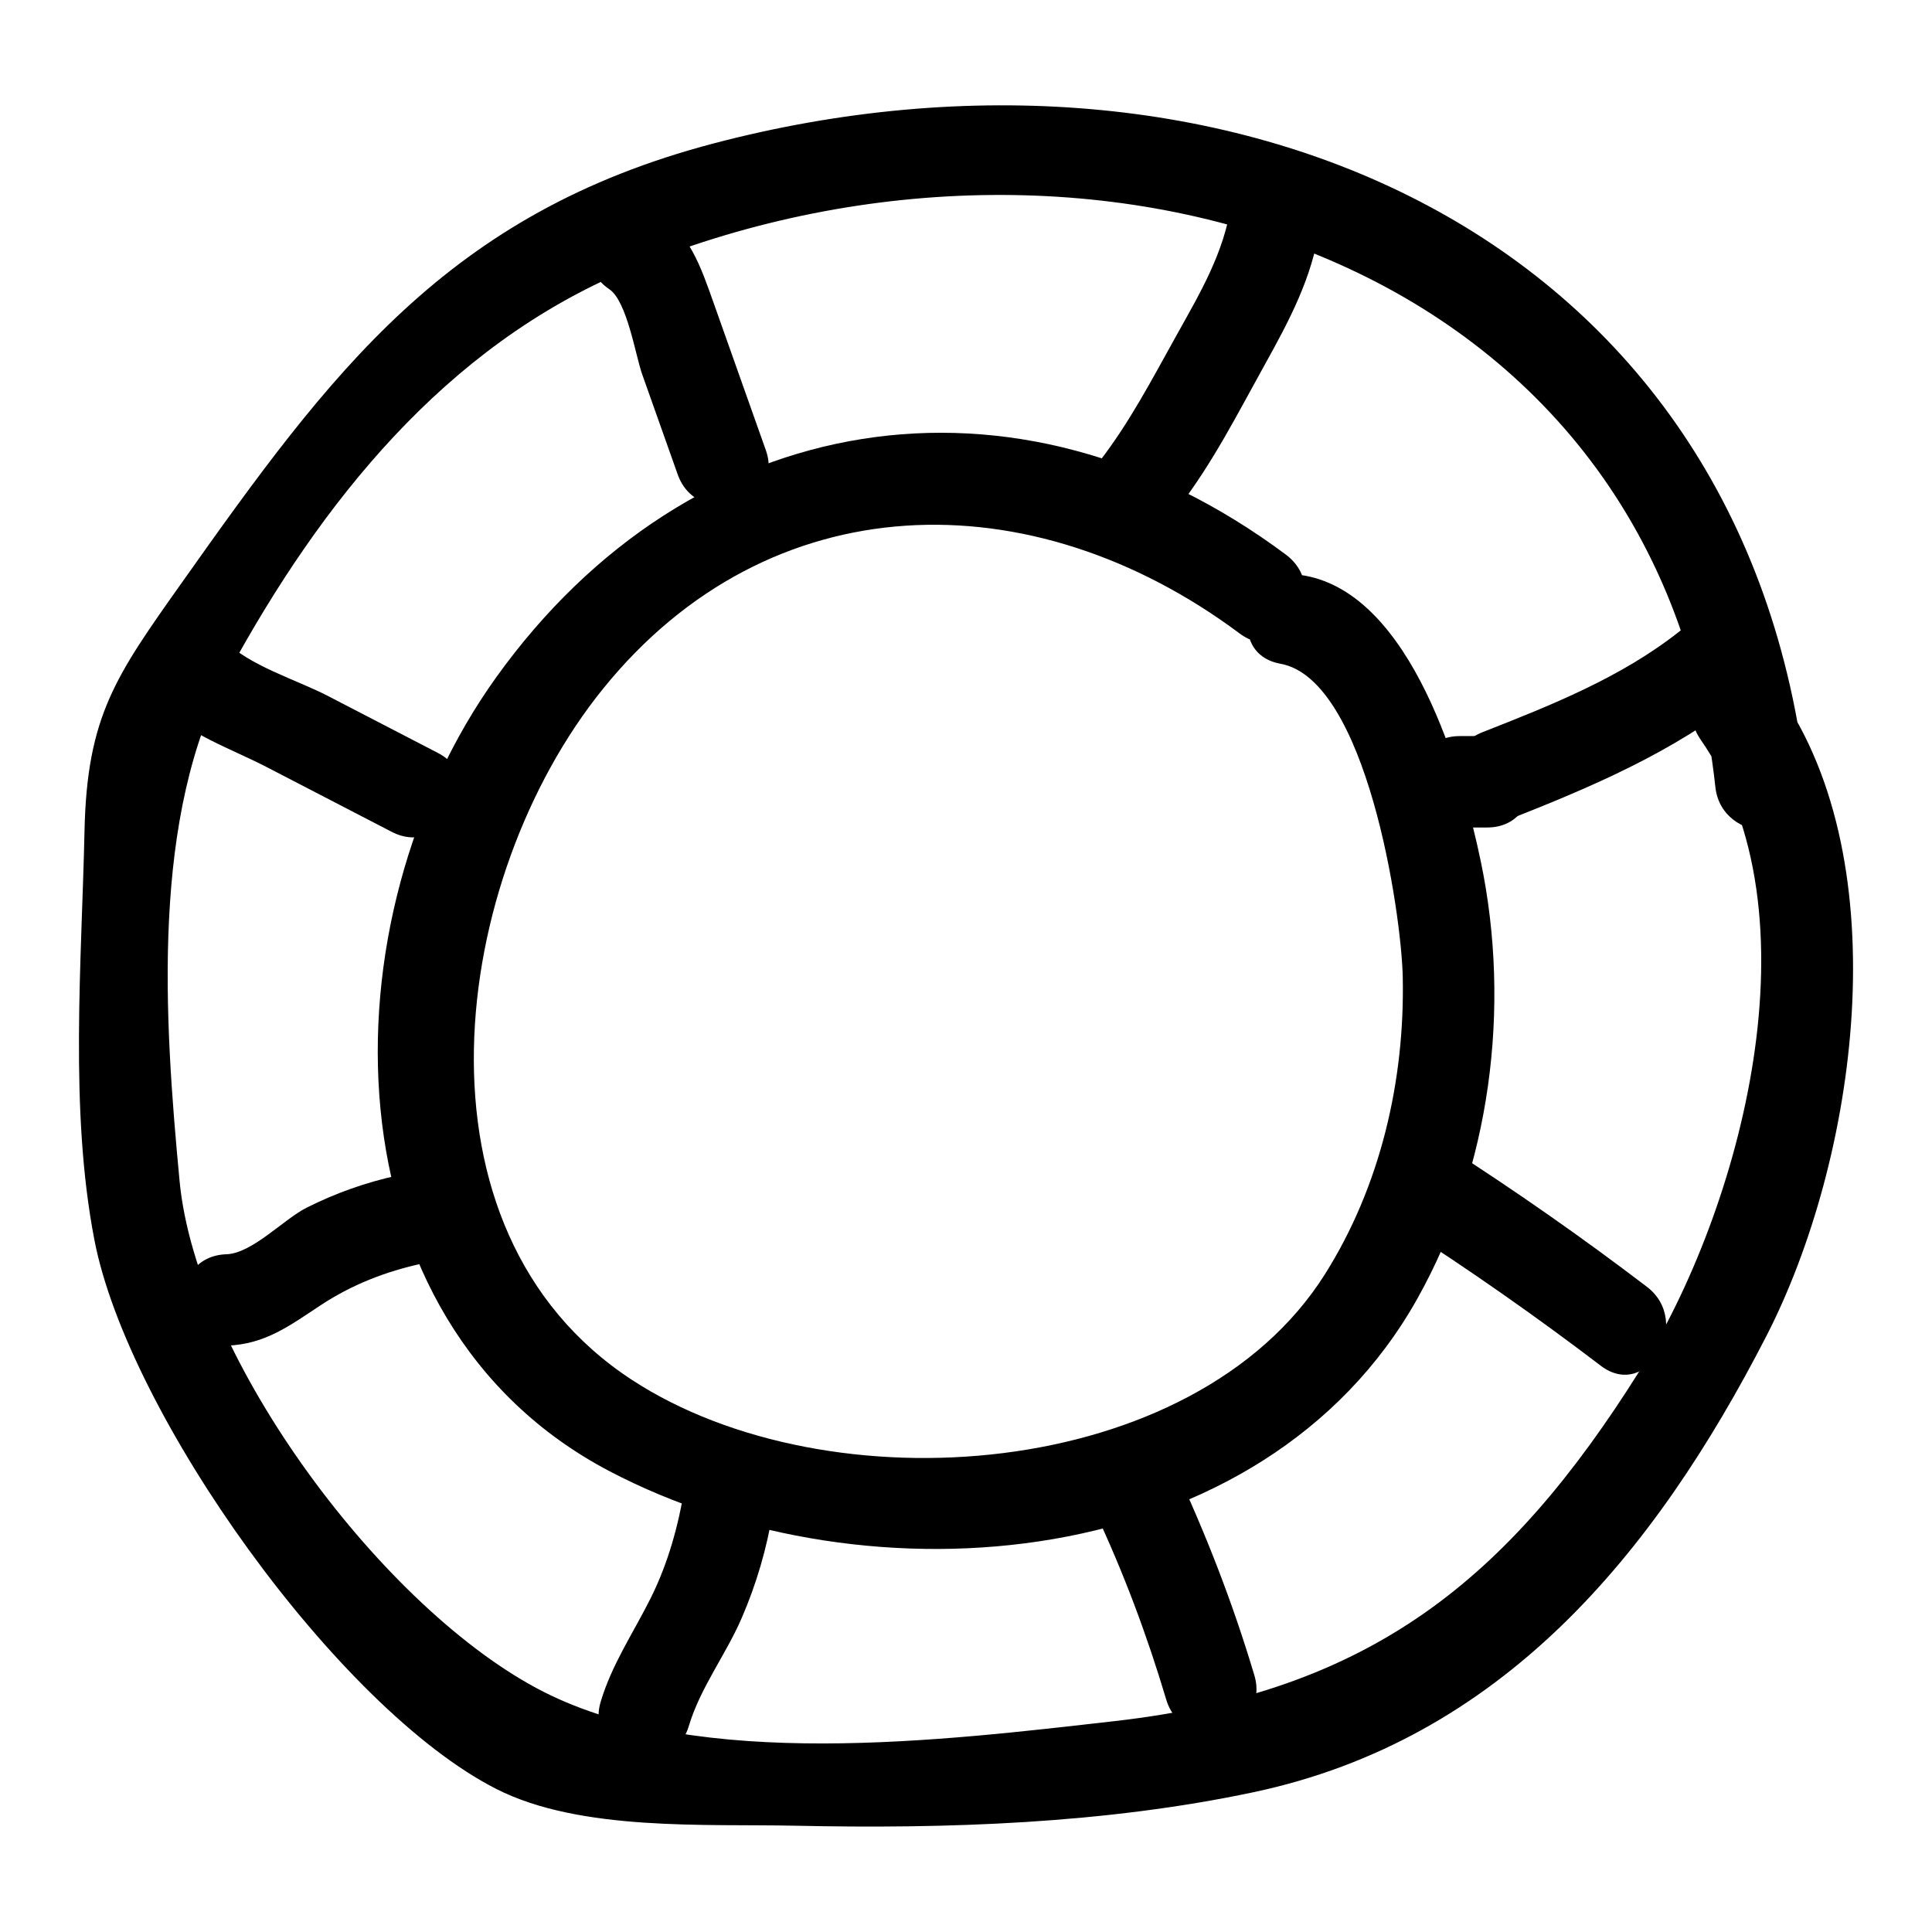
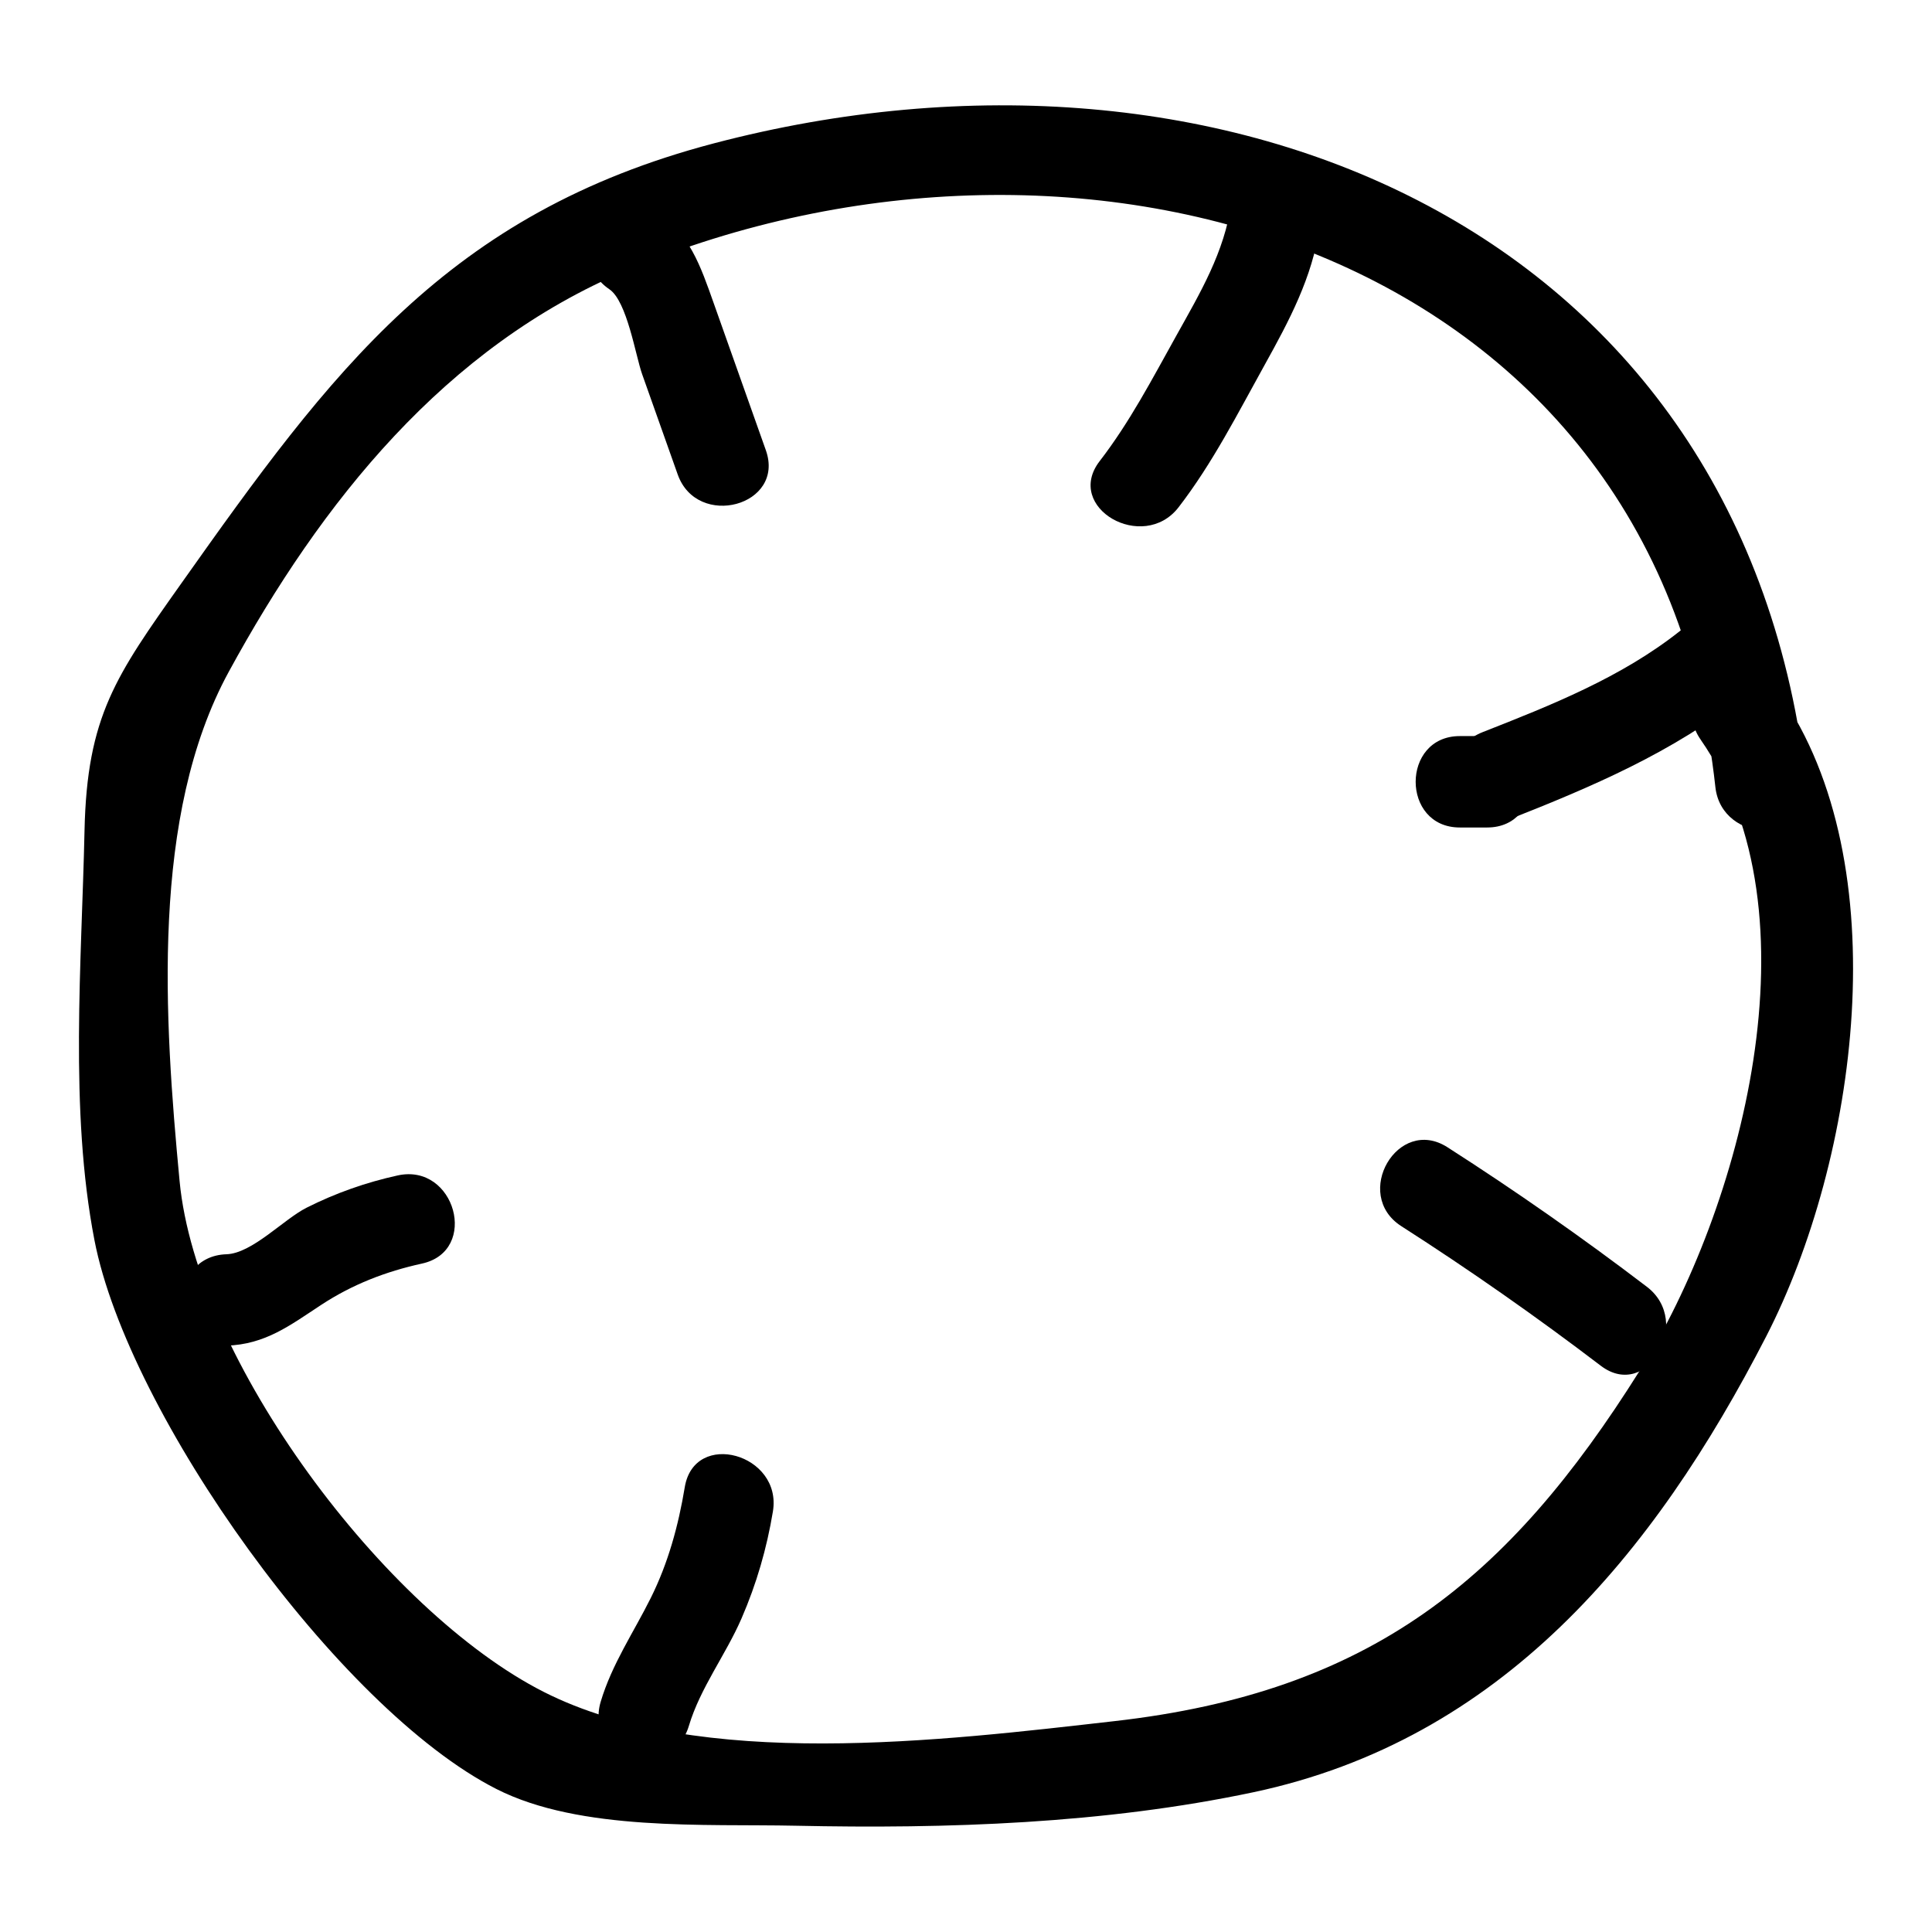
<svg xmlns="http://www.w3.org/2000/svg" fill="#000000" width="800px" height="800px" version="1.1" viewBox="144 144 512 512">
  <g>
-     <path d="m483.36 319.91c22.824 4.137 32.023 65.965 32.383 83 0.574 27.461-5.902 55.453-20.648 78.812-34.68 54.938-131.45 62.031-183.59 27.984-61-39.824-48.195-133.08-7.707-183.16 44.117-54.574 113.55-55.828 168.75-14.648 12.5 9.324 24.59-11.691 12.227-20.914-71.777-53.547-157.97-39.008-209.25 32.473-46.262 64.496-45.559 170.79 29.988 210.42 68.906 36.148 173.35 27.09 214.12-45.758 19.367-34.602 24.855-77.012 16.824-115.68-4.988-24.008-18.324-70.75-46.645-75.883-15.246-2.766-21.785 20.574-6.445 23.355z" />
    <path d="m594.68 340c32.059 46.051 10.578 124.68-16.156 167.27-34.867 55.547-71.48 85.156-139.15 92.844-45.523 5.172-109.96 13.188-151.23-7.719-42.199-21.375-92.082-88.102-96.555-135.44-4.051-42.84-7.75-96.781 13.023-134.9 24.539-45.02 57.387-86.242 105.52-106.43 120.12-50.379 272.98-5.625 288.46 136.94 1.664 15.332 25.902 15.5 24.223 0-16.039-147.77-154.83-205.99-289.61-170.58-70.746 18.586-101.47 60.555-141.15 116.61-17.328 24.48-25 35.137-25.656 65.547-0.754 34.961-4.047 74.02 2.637 108.54 8.926 46.094 64.562 124.12 106.51 145.42 22.242 11.293 55.398 9.219 79.277 9.734 40.145 0.863 81.84-0.523 121.27-8.859 65.703-13.895 106.17-62.875 135.97-120.82 24.074-46.809 35.188-124.92 3.531-170.39-8.844-12.707-29.848-0.613-20.914 12.223z" />
    <path d="m470.34 197.77c-1.883 13.137-8.285 23.84-14.641 35.254-6.324 11.355-12.309 22.852-20.27 33.172-9.512 12.332 11.52 24.406 20.914 12.227 9-11.672 15.684-24.898 22.82-37.75 6.453-11.625 12.621-23.152 14.531-36.461 2.188-15.246-21.148-21.832-23.355-6.441z" />
    <path d="m589.22 311.21c-15.469 12.277-34.117 19.668-52.32 26.82-14.344 5.637-8.098 29.07 6.438 23.355 22.406-8.809 44.012-17.977 63.008-33.051 12.207-9.684-5.031-26.719-17.125-17.125z" />
    <path d="m538.13 339.07h-7.266c-15.586 0-15.609 24.223 0 24.223h7.266c15.586-0.004 15.609-24.223 0-24.223z" />
    <path d="m305.49 220.66c4.691 3.172 6.945 17.602 8.672 22.469 3.144 8.871 6.293 17.742 9.438 26.613 5.176 14.59 28.586 8.305 23.355-6.438-4.598-12.965-9.195-25.93-13.793-38.895-3.523-9.938-6.387-18.535-15.445-24.66-12.953-8.758-25.086 12.215-12.227 20.91z" />
-     <path d="m186.38 330.8c7.141 7.68 19.047 11.691 28.211 16.438 11.07 5.734 22.141 11.473 33.215 17.207 13.82 7.16 26.086-13.734 12.227-20.914-9.77-5.062-19.539-10.121-29.305-15.184-8-4.144-21.078-8.07-27.219-14.676-10.641-11.438-27.738 5.719-17.129 17.129z" />
    <path d="m249.4 455.5c-8.395 1.844-16.469 4.68-24.152 8.555-6.098 3.074-14.43 12.121-21.242 12.336-15.547 0.492-15.617 24.715 0 24.223 10.324-0.324 16.848-5.383 25.105-10.801 8.258-5.422 17.098-8.844 26.727-10.957 15.223-3.34 8.781-26.695-6.438-23.355z" />
    <path d="m325.47 538.12c-1.691 10.203-4.391 20.082-9.016 29.371-4.602 9.234-10.266 17.48-13.258 27.465-4.488 14.961 18.883 21.355 23.355 6.438 3.039-10.137 9.773-18.832 13.98-28.539 3.961-9.137 6.668-18.48 8.297-28.297 2.527-15.246-20.809-21.805-23.359-6.438z" />
-     <path d="m434.16 544.55c7.586 16.148 13.805 32.754 18.902 49.852 4.445 14.902 27.828 8.555 23.355-6.438-5.695-19.09-12.879-37.605-21.344-55.637-6.621-14.098-27.508-1.816-20.914 12.223z" />
+     <path d="m434.16 544.55z" />
    <path d="m515.37 468.95c18.121 11.613 35.73 23.938 52.852 36.984 12.395 9.445 24.473-11.578 12.227-20.914-17.117-13.047-34.73-25.371-52.852-36.984-13.164-8.438-25.324 12.52-12.227 20.914z" />
  </g>
</svg>